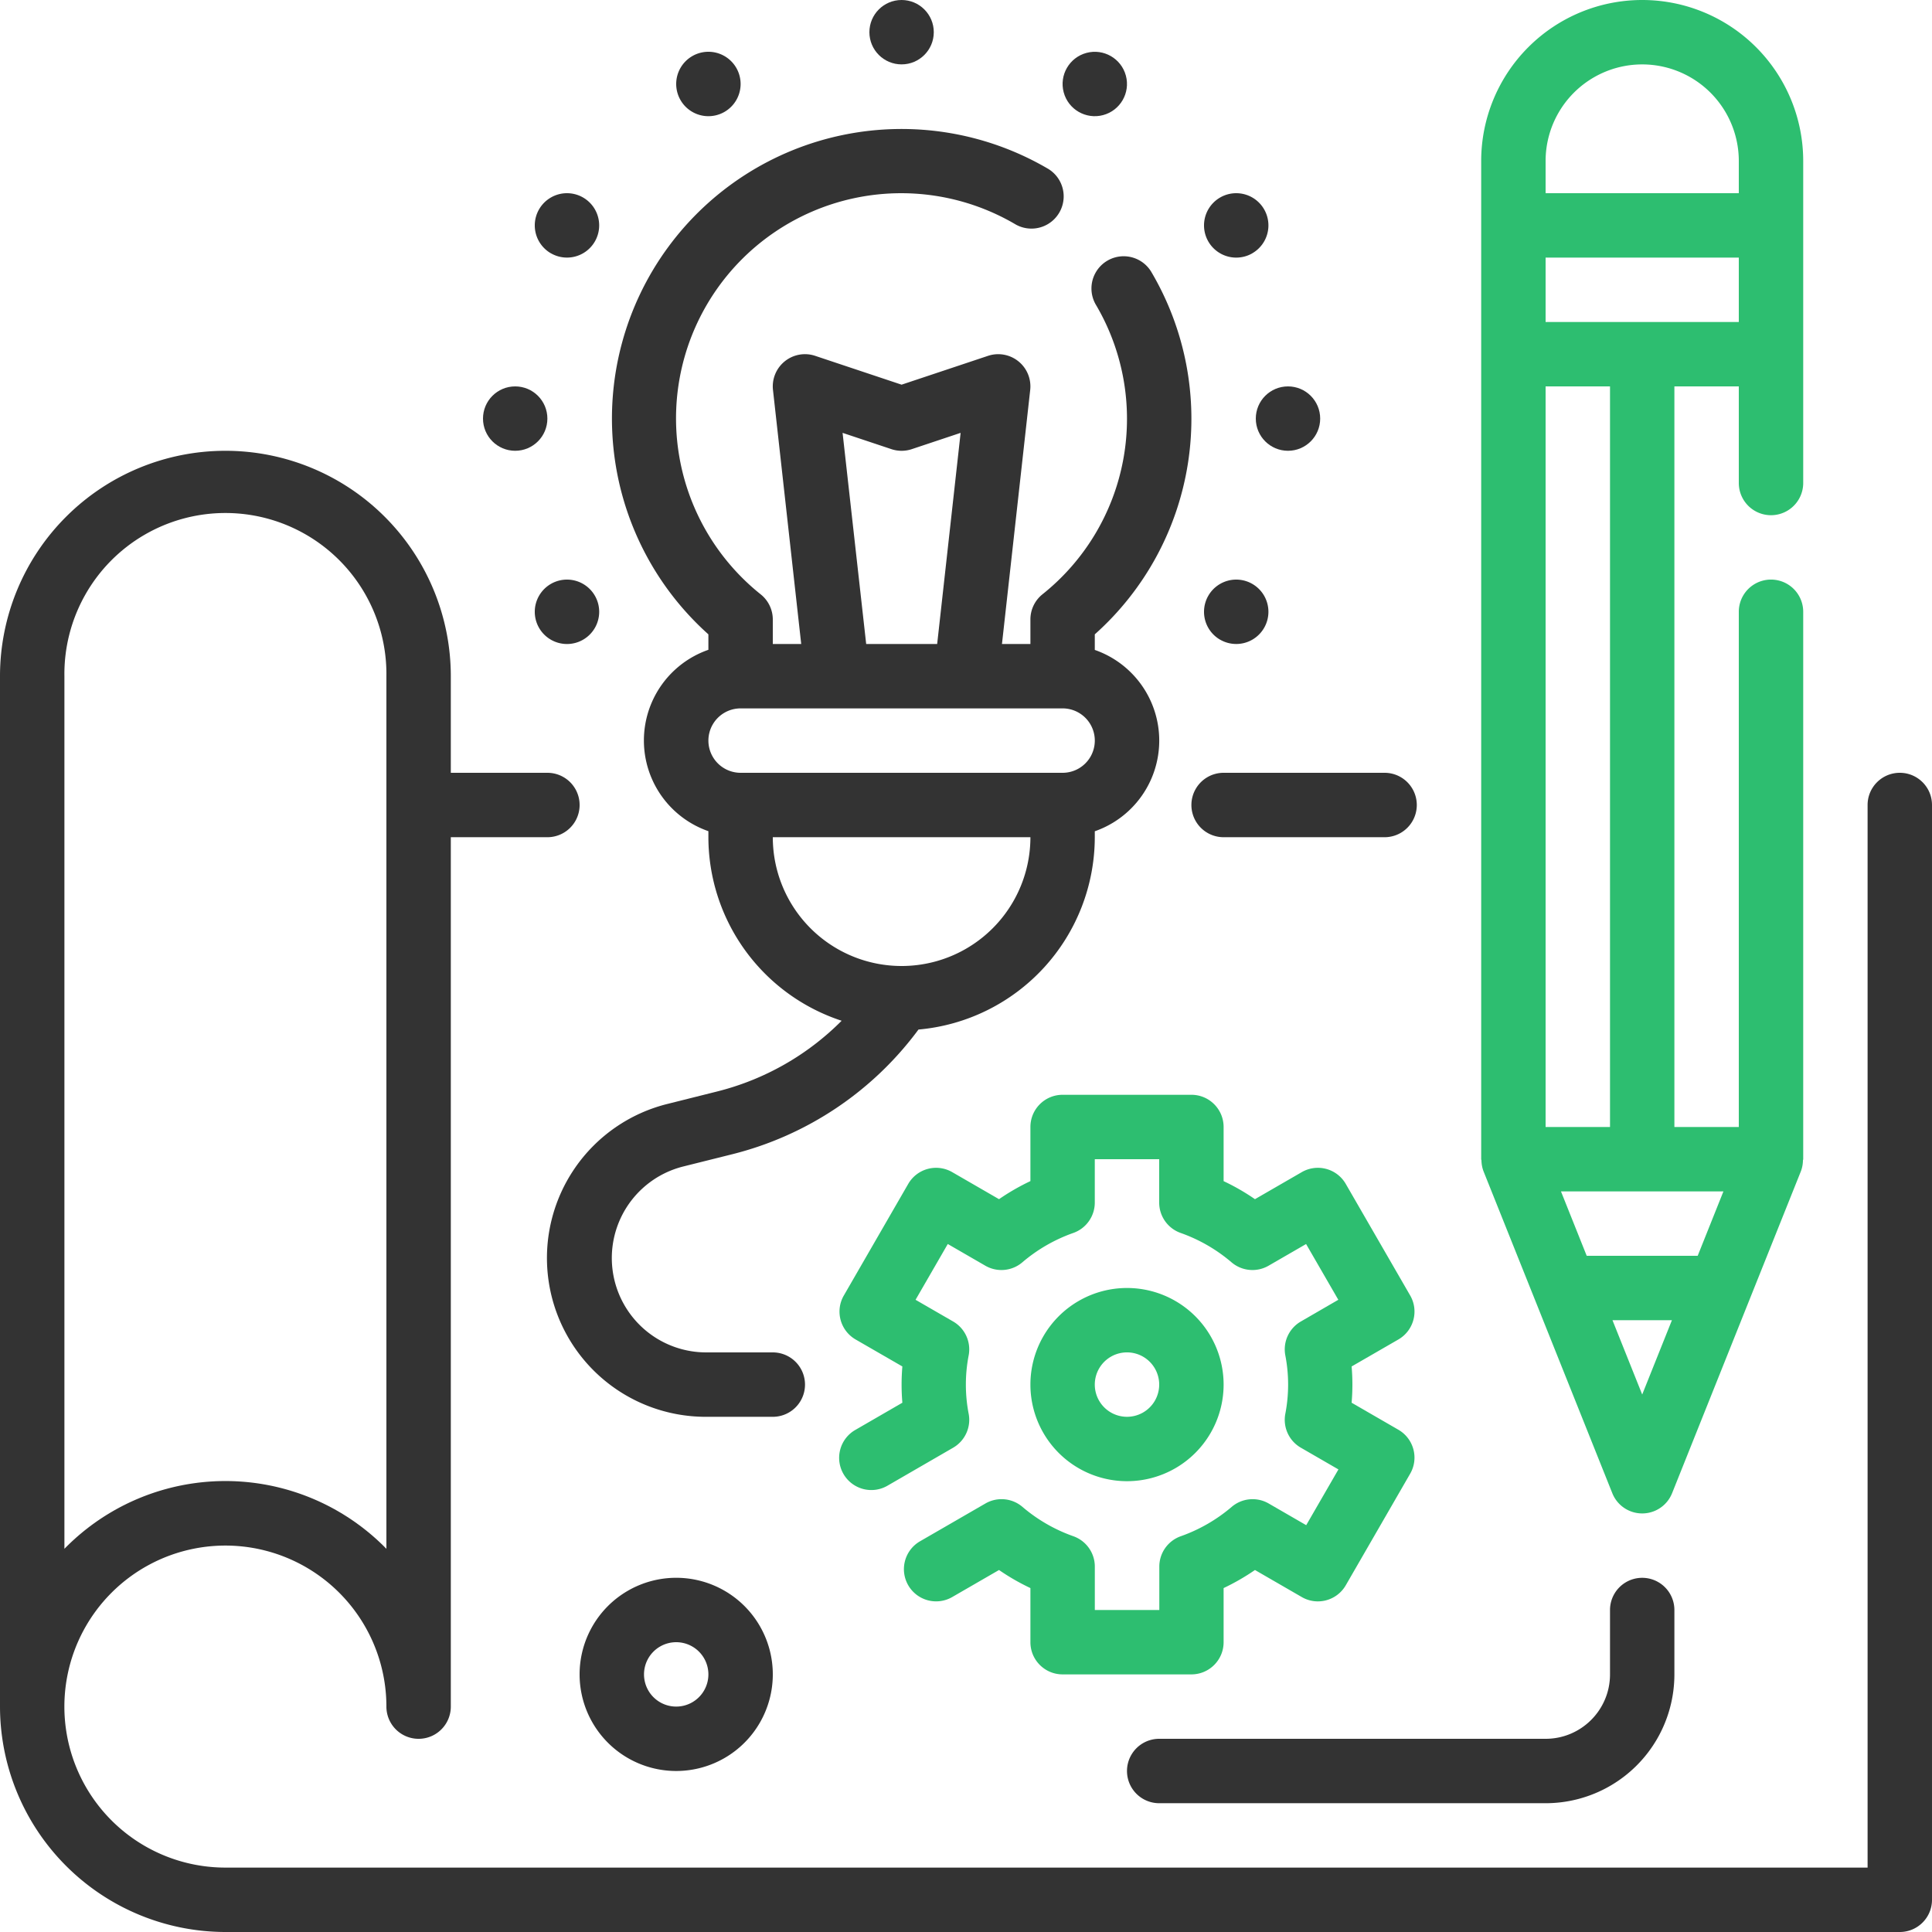
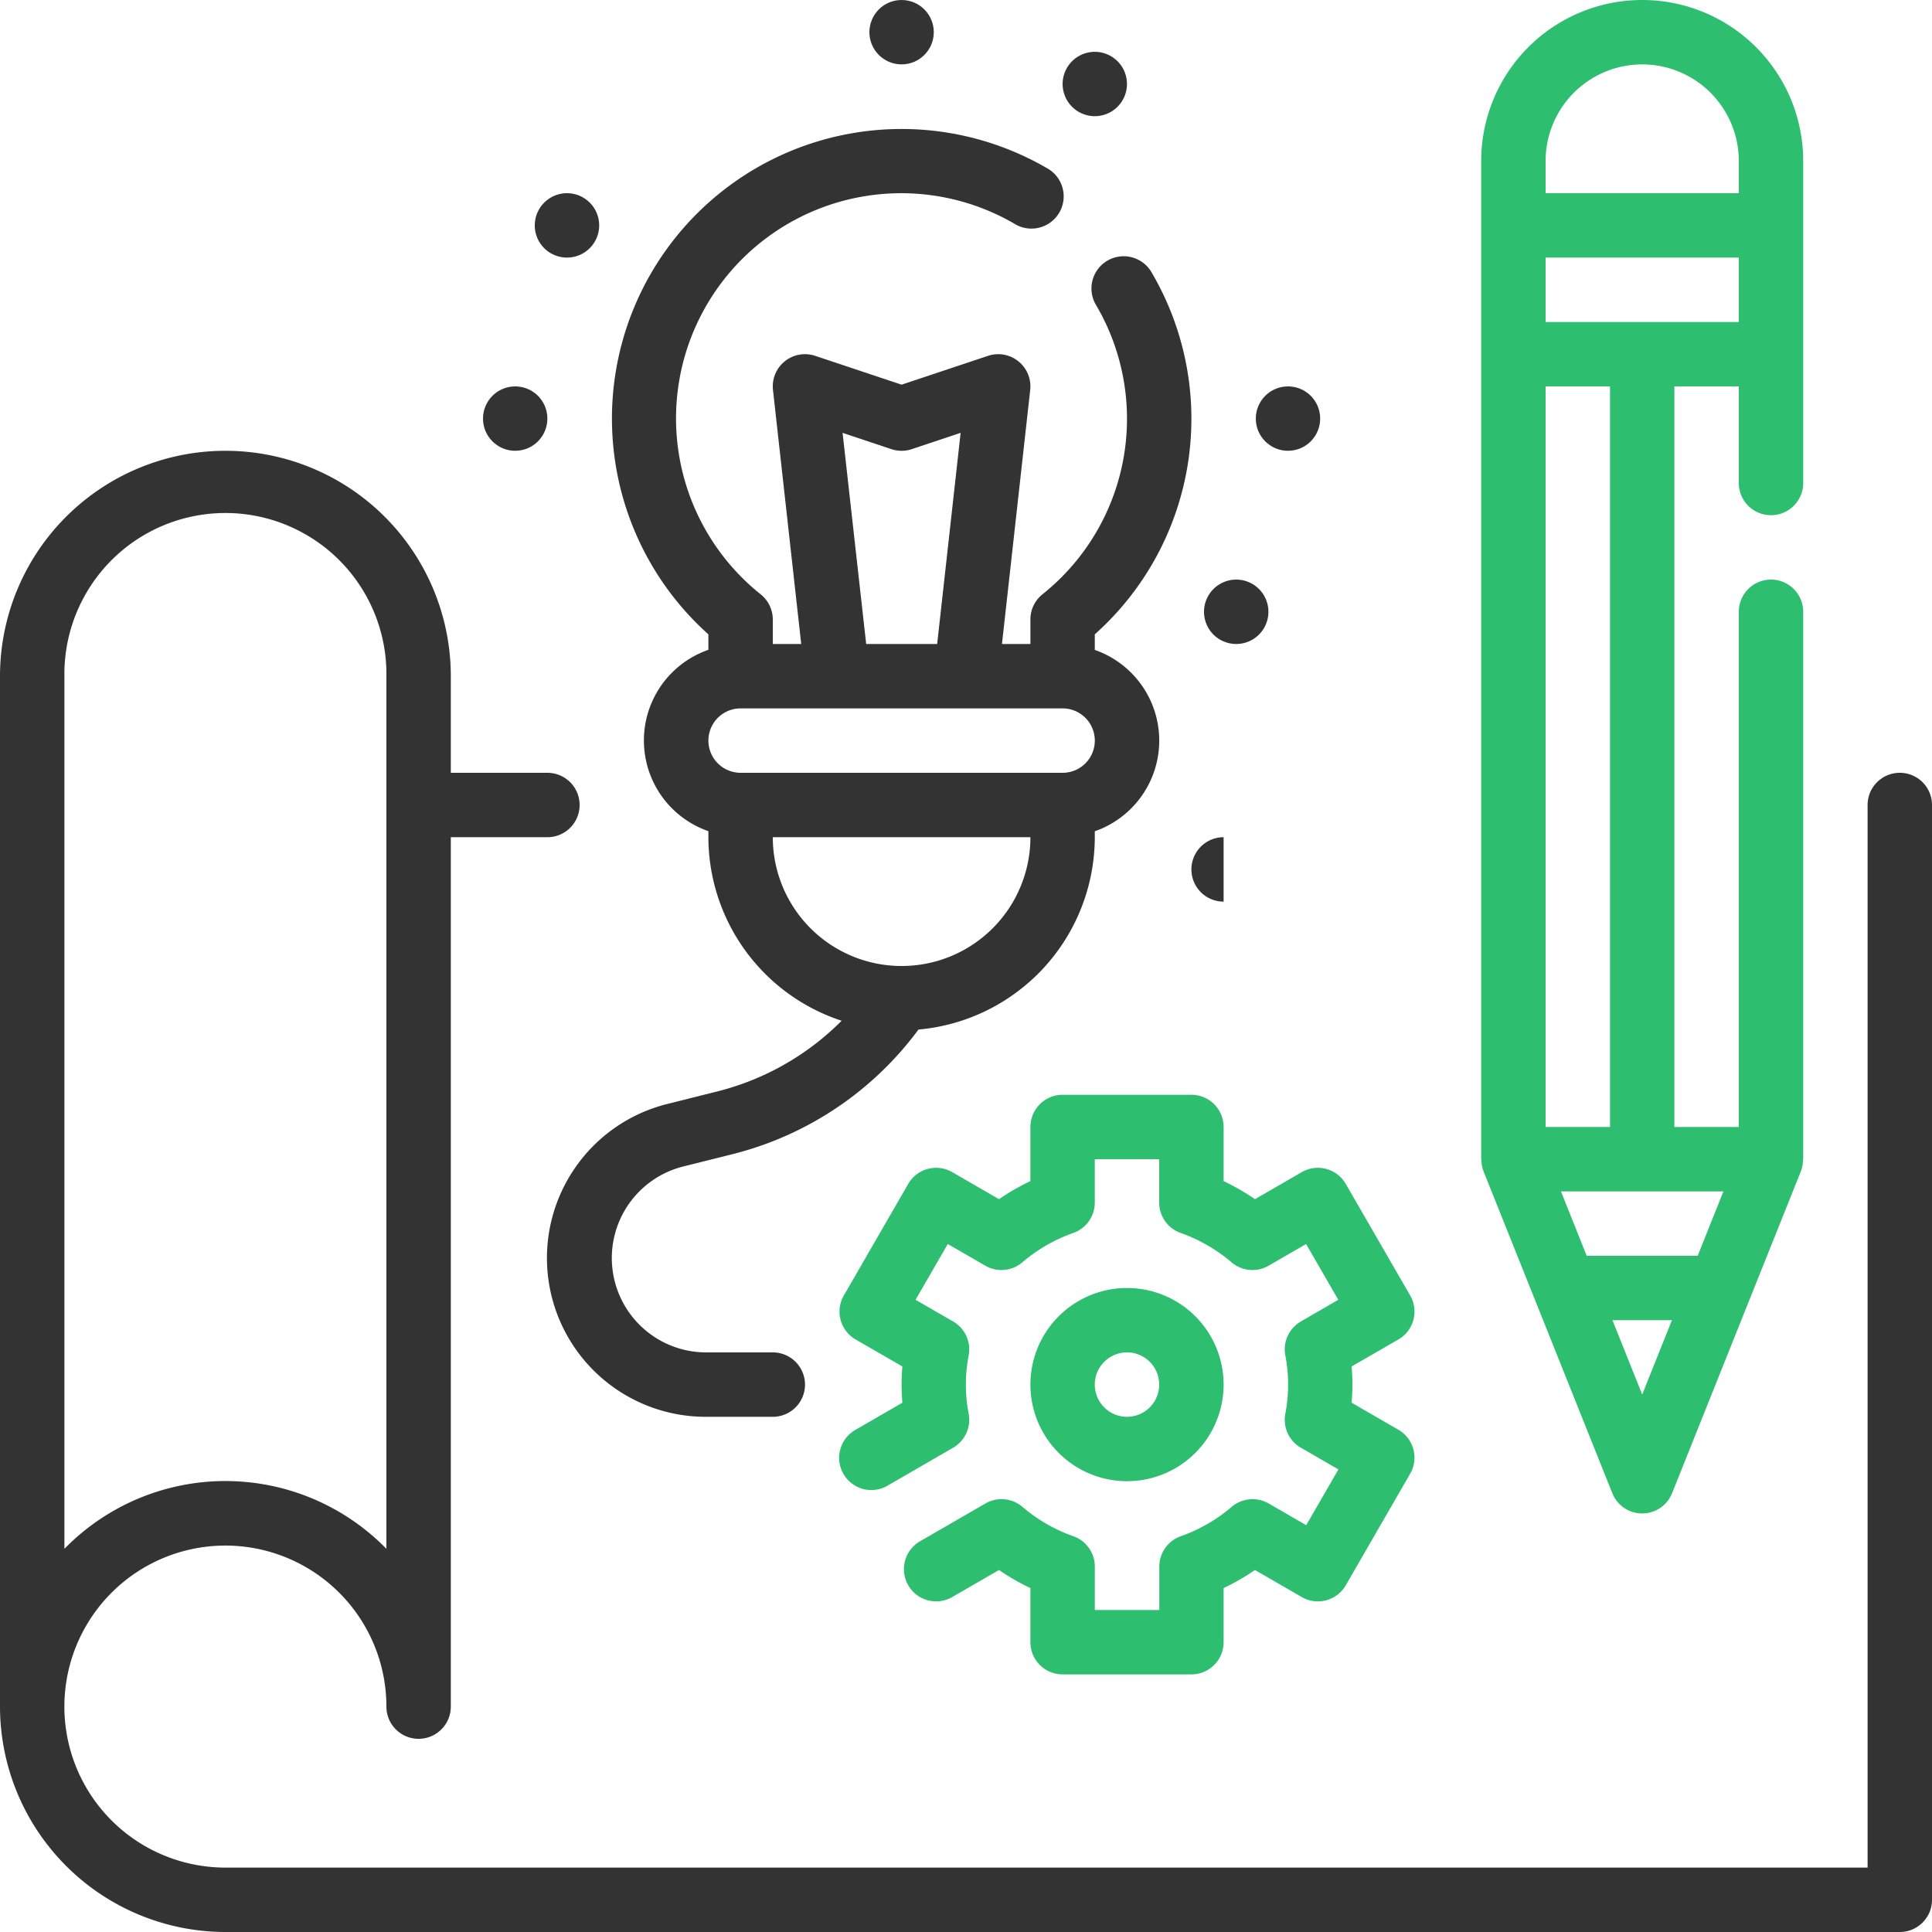
<svg xmlns="http://www.w3.org/2000/svg" width="65" height="65">
  <g fill="none">
-     <path d="M41.167 28.167h5.416a1.083 1.083 0 000-2.167h-5.416a1.083 1.083 0 100 2.167z" fill="#333" />
+     <path d="M41.167 28.167h5.416h-5.416a1.083 1.083 0 100 2.167z" fill="#333" />
    <path d="M63.917 26c-.599 0-1.084.485-1.084 1.083v35.75H7.583A5.417 5.417 0 1113 57.417a1.083 1.083 0 002.167 0v-29.25h3.25a1.083 1.083 0 000-2.167h-3.25v-3.25A7.583 7.583 0 100 22.75v34.667A7.592 7.592 0 007.583 65h56.334c.598 0 1.083-.485 1.083-1.083V27.083c0-.598-.485-1.083-1.083-1.083zm-61.75-3.25a5.417 5.417 0 1110.833 0v29.358a7.574 7.574 0 00-10.833 0V22.75z" fill="#333" />
    <path d="M49.91 39.403l1.734 4.333 2.6 6.5a1.083 1.083 0 002.012 0l2.6-6.5 1.734-4.333a1.07 1.07 0 00.068-.362c0-.014.009-.026.009-.041V20.583a1.083 1.083 0 00-2.167 0v17.334h-2.167V13H58.5v3.25a1.083 1.083 0 002.167 0V5.417a5.417 5.417 0 00-10.834 0V39c0 .015.008.027.009.042.002.124.025.246.068.361zm4.34 5.014h2l-1 2.5-1-2.5zm2.867-2.167h-3.734l-.866-2.167h5.466l-.866 2.167zm-2.95-4.333H52V13h2.167v24.917zM52 10.833V8.667h6.5v2.166H52zm0-5.416a3.25 3.25 0 016.5 0V6.5H52V5.417z" fill="#2DBE70" />
    <path d="M23.833 21.342v.52a3.23 3.23 0 000 6.102v.203a6.508 6.508 0 004.483 6.175 8.992 8.992 0 01-4.202 2.383l-1.652.414a5.342 5.342 0 001.296 10.528H26a1.083 1.083 0 000-2.167h-2.242a3.175 3.175 0 01-.77-6.255l1.652-.413a11.158 11.158 0 006.261-4.194 6.505 6.505 0 005.932-6.471v-.2a3.23 3.23 0 000-6.101v-.524a9.72 9.72 0 001.893-12.208 1.084 1.084 0 00-1.867 1.101 7.553 7.553 0 01-1.787 9.76 1.083 1.083 0 00-.405.845v.827h-.957l.95-8.548a1.083 1.083 0 00-1.419-1.147l-2.908.97-2.907-.97a1.083 1.083 0 00-1.42 1.147l.95 8.548H26v-.824c0-.328-.149-.639-.405-.845a7.576 7.576 0 018.583-12.442A1.084 1.084 0 0035.28 5.69a9.743 9.743 0 00-11.447 15.652zm6.5 11.158A4.333 4.333 0 0126 28.167h8.667a4.333 4.333 0 01-4.334 4.333zm-1.985-17.937l1.643.548c.222.074.462.074.685 0l1.643-.548-.789 7.104h-2.388l-.794-7.104zm-.181 9.27h7.583a1.083 1.083 0 010 2.167H24.917a1.083 1.083 0 110-2.167h3.25z" fill="#333" />
    <circle fill="#333" cx="17.333" cy="14.083" r="1.083" />
    <circle fill="#333" cx="43.333" cy="14.083" r="1.083" />
    <circle fill="#333" cx="30.333" cy="1.083" r="1.083" />
    <path d="M18.534 8.521a1.083 1.083 0 101.083-1.876 1.083 1.083 0 00-1.083 1.877zm22.516 13a1.083 1.083 0 101.083-1.876 1.083 1.083 0 00-1.083 1.877z" fill="#333" />
    <circle fill="#333" transform="rotate(-15 36.833 2.826)" cx="36.833" cy="2.826" r="1.083" />
-     <path d="M42.133 8.521a1.083 1.083 0 10-1.083-1.876 1.083 1.083 0 001.083 1.877zM20.014 20.042a1.083 1.083 0 10-1.877 1.083 1.083 1.083 0 001.877-1.083zm4.361-16.278a1.083 1.083 0 10-1.083-1.877 1.083 1.083 0 001.083 1.877z" fill="#333" />
    <path d="M35.75 56.333h4.333c.599 0 1.084-.485 1.084-1.083v-1.821c.367-.174.72-.377 1.055-.608l1.575.91c.518.3 1.18.122 1.48-.396l2.166-3.753c.3-.518.122-1.18-.396-1.48l-1.573-.909a7.215 7.215 0 000-1.22l1.573-.908c.518-.3.696-.962.397-1.48l-2.167-3.753a1.083 1.083 0 00-1.48-.397l-1.575.91a7.443 7.443 0 00-1.055-.607v-1.821c0-.599-.485-1.084-1.084-1.084H35.75c-.598 0-1.083.485-1.083 1.084v1.82a7.527 7.527 0 00-1.056.608l-1.575-.91a1.083 1.083 0 00-1.48.397l-2.166 3.753c-.3.518-.122 1.18.396 1.48l1.573.908a7.215 7.215 0 000 1.22l-1.573.91a1.083 1.083 0 101.084 1.875l2.197-1.271c.397-.23.607-.684.524-1.135a5.178 5.178 0 010-1.978 1.083 1.083 0 00-.524-1.134l-1.264-.73 1.084-1.877 1.263.73c.398.23.897.184 1.246-.114a5.41 5.41 0 011.712-.987c.433-.152.724-.56.725-1.02V39H39v1.461c0 .459.29.868.721 1.02a5.41 5.41 0 011.712.988c.35.298.848.344 1.246.115l1.263-.73 1.084 1.876-1.26.73a1.083 1.083 0 00-.524 1.134 5.178 5.178 0 010 1.978c-.083.451.127.906.525 1.135l1.263.73-1.084 1.876-1.263-.73a1.083 1.083 0 00-1.245.115 5.41 5.41 0 01-1.712.987 1.083 1.083 0 00-.722 1.02v1.462h-2.17v-1.462c0-.458-.29-.867-.722-1.02a5.41 5.41 0 01-1.712-.987 1.083 1.083 0 00-1.246-.115l-2.201 1.272a1.083 1.083 0 101.083 1.876l1.575-.91c.335.231.688.434 1.056.608v1.821c0 .598.485 1.083 1.083 1.083z" fill="#2DBE70" />
    <path d="M41.167 46.583a3.25 3.25 0 10-6.5 0 3.25 3.25 0 006.5 0zm-4.334 0a1.083 1.083 0 112.167 0 1.083 1.083 0 01-2.167 0z" fill="#2DBE70" />
-     <path d="M39 60.667h13a4.333 4.333 0 004.333-4.334v-2.166a1.083 1.083 0 10-2.166 0v2.166c0 1.197-.97 2.167-2.167 2.167H39a1.083 1.083 0 000 2.167zm-19.5-4.334a3.25 3.25 0 106.5 0 3.25 3.25 0 00-6.5 0zm4.333 0a1.083 1.083 0 11-2.166 0 1.083 1.083 0 012.166 0z" fill="#333" />
  </g>
</svg>